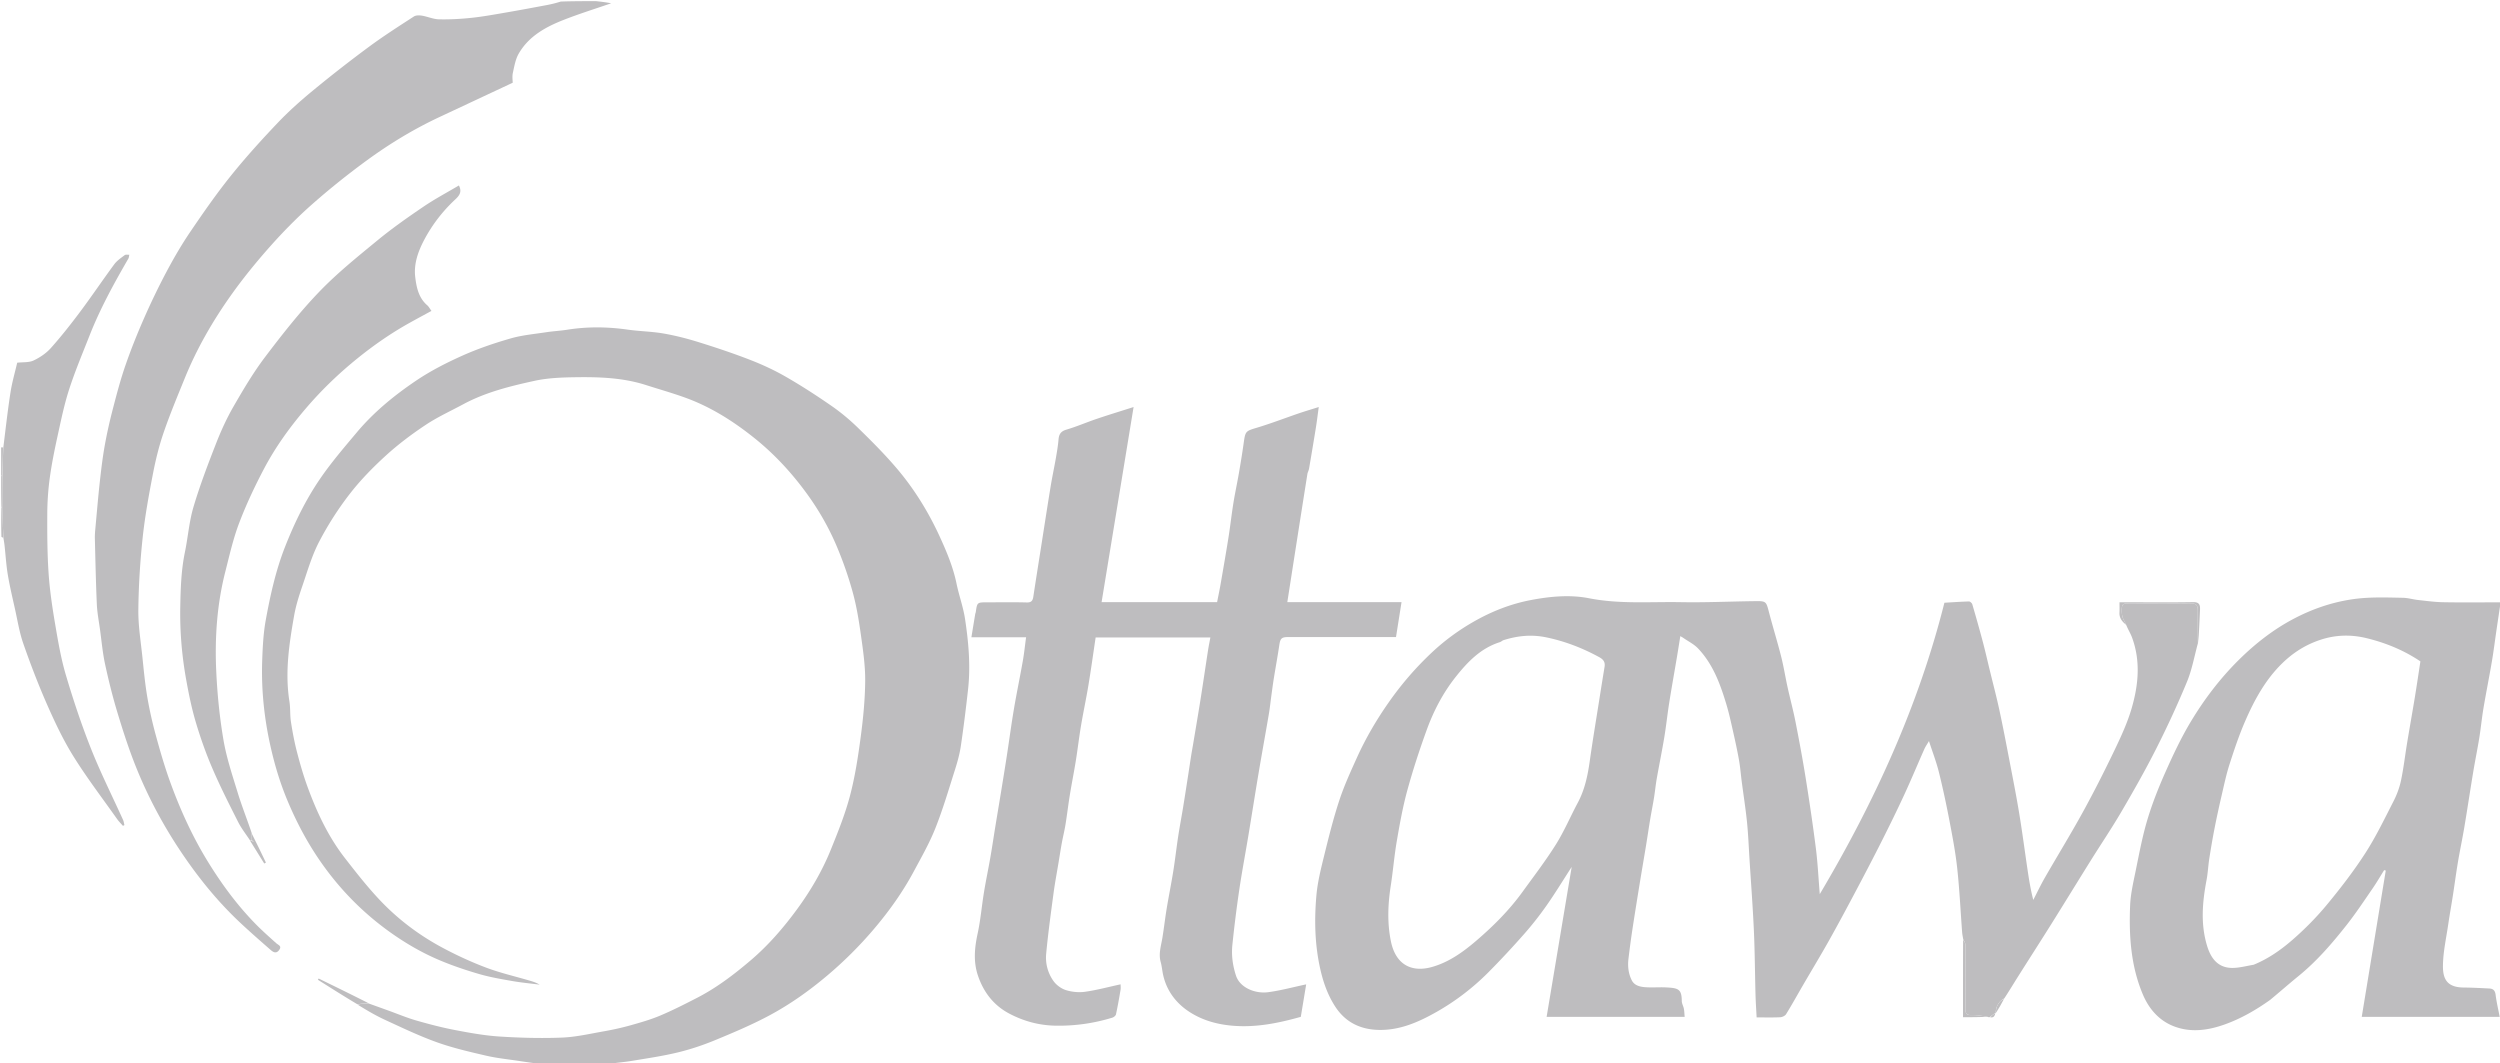
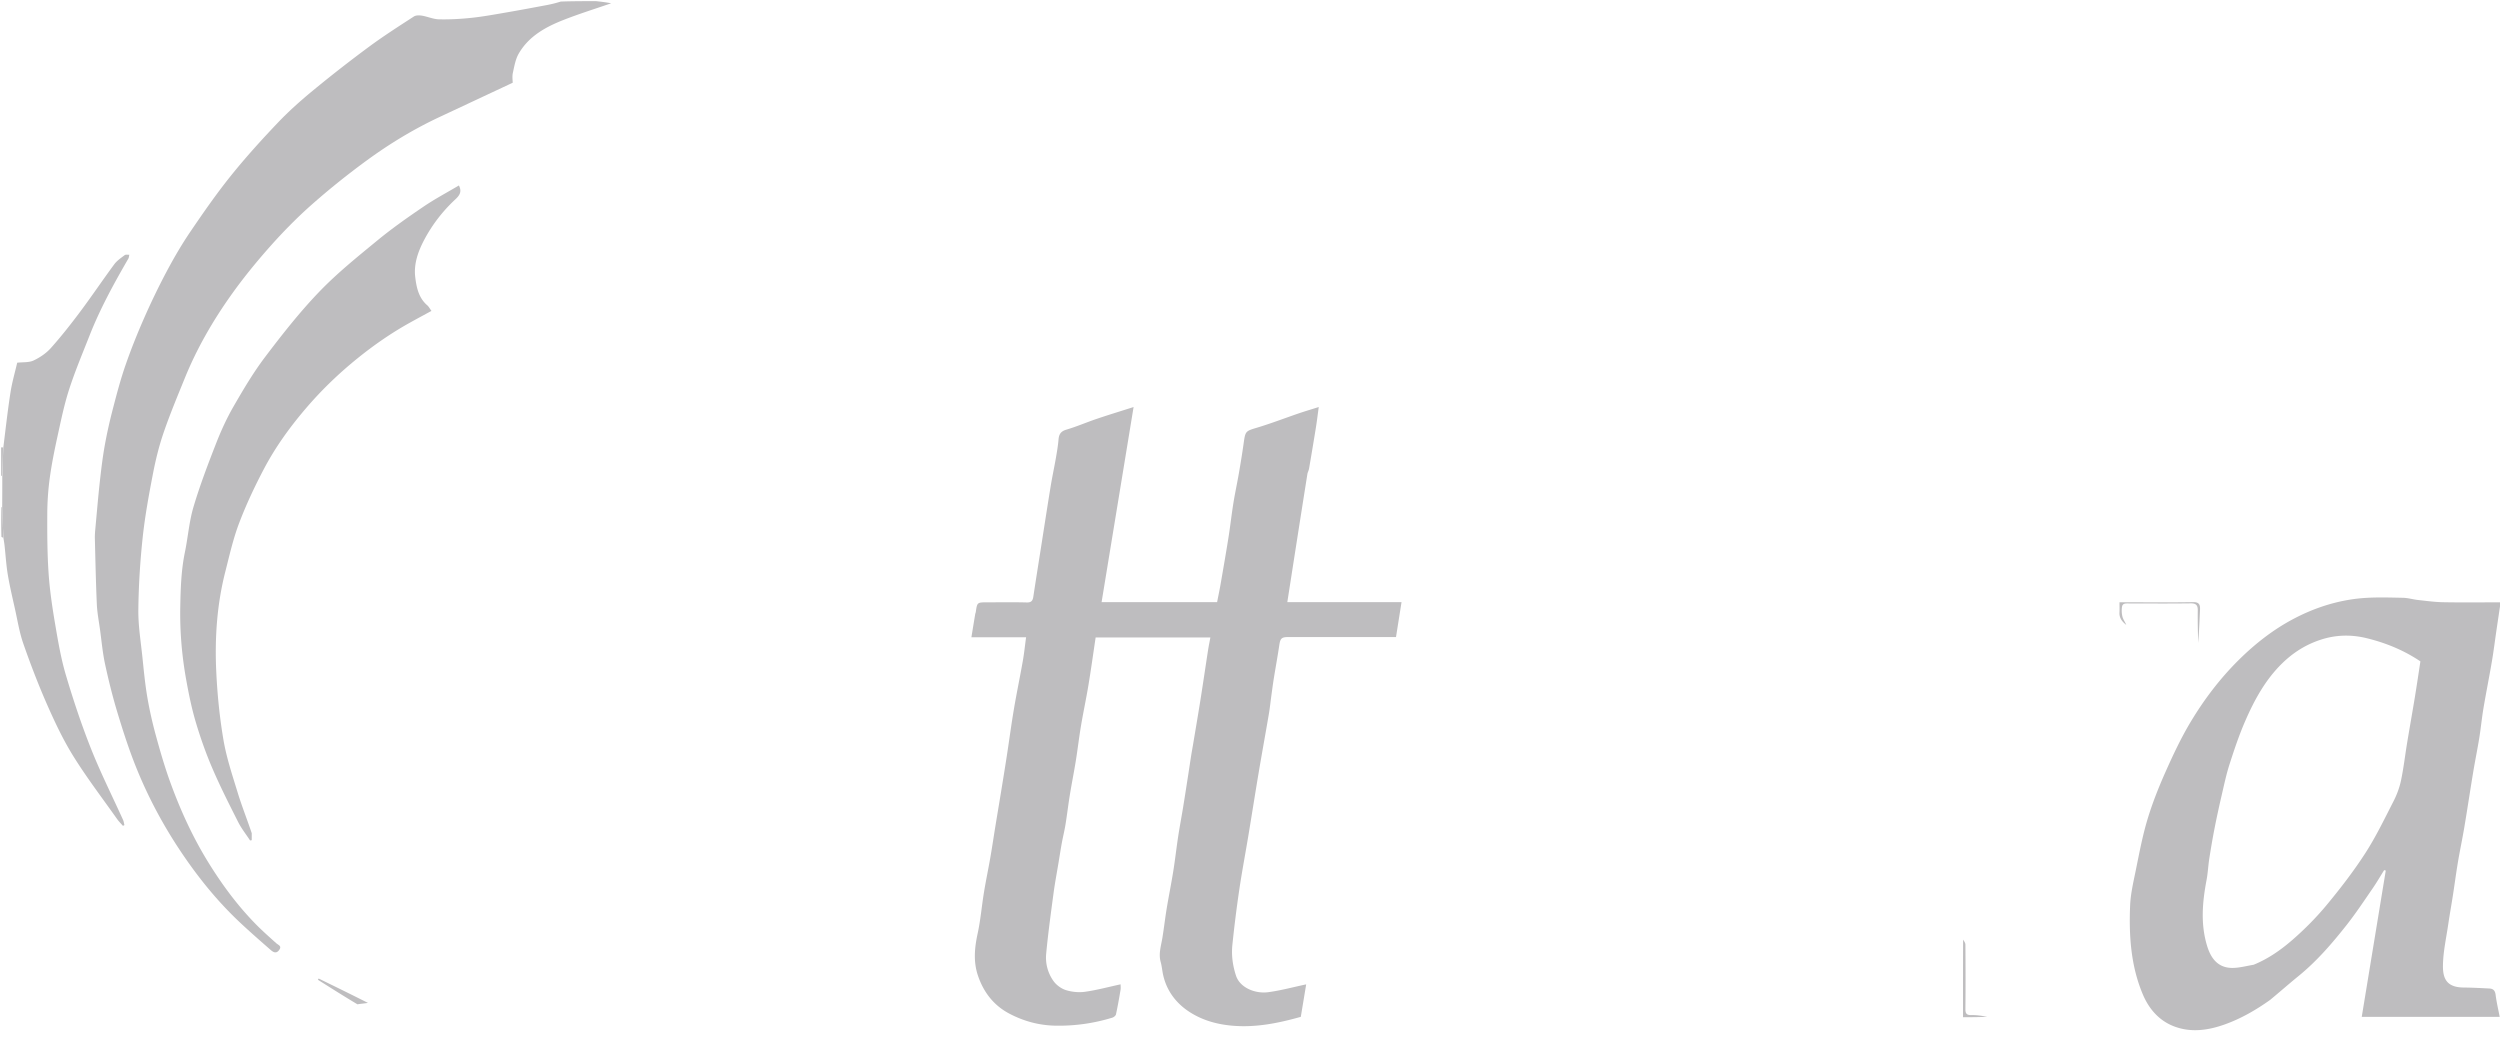
<svg xmlns="http://www.w3.org/2000/svg" viewBox="0 0 2175 925" xml:space="preserve" style="fill-rule:evenodd;clip-rule:evenodd;stroke-linejoin:round;stroke-miterlimit:2">
  <path d="M1 389V1c162.029 0 324.059 0 486.441.363-3.579 1.249-7.49 2.254-11.449 2.998-11.998 2.255-23.998 4.507-36.029 6.573-9.917 1.704-19.839 3.53-29.835 4.587-9.33.986-18.769 1.496-28.142 1.302-4.986-.103-9.894-2.37-14.914-3.203-2.261-.375-5.221-.422-6.99.727-13.121 8.52-26.339 16.949-38.913 26.237a1181.814 1181.814 0 0 0-48.662 37.963c-10.758 8.853-21.251 18.178-30.841 28.263-14.132 14.861-27.958 30.102-40.792 46.083-12.501 15.567-23.945 32.027-35.174 48.556-7.514 11.061-14.292 22.688-20.58 34.498-7.101 13.338-13.671 26.994-19.757 40.826-5.927 13.47-11.417 27.177-16.231 41.08-4.283 12.367-7.622 25.082-10.92 37.762-2.732 10.503-5.143 21.118-7.059 31.797-1.867 10.408-3.128 20.939-4.287 31.456-1.487 13.488-2.628 27.015-3.869 40.529-.274 2.983-.55 5.989-.475 8.976.483 19.102.861 38.211 1.714 57.298.332 7.408 1.769 14.77 2.781 22.143 1.368 9.972 2.245 20.055 4.359 29.87 3.037 14.099 6.525 28.142 10.689 41.947 4.761 15.783 9.822 31.537 15.916 46.841 10.451 26.244 23.762 51.197 39.454 74.616 14.887 22.219 31.738 43.091 51.34 61.49 8.664 8.132 17.616 15.961 26.571 23.773 2.192 1.912 4.854 3.763 7.488.196 2.615-3.541-.635-4.266-2.528-5.963-6.136-5.5-12.325-10.973-18.08-16.861-16.167-16.542-29.753-35.058-41.813-54.792-13.219-21.634-23.634-44.572-32.263-68.305-4.869-13.392-8.834-27.143-12.596-40.899-2.985-10.918-5.49-22.013-7.391-33.169-1.943-11.4-3.043-22.954-4.234-34.47-1.435-13.875-3.732-27.793-3.576-41.669.234-20.901 1.545-41.859 3.759-62.648 1.989-18.672 5.413-37.226 8.97-55.684 2.327-12.072 5.293-24.129 9.277-35.746 5.518-16.092 12.1-31.828 18.515-47.599 10.358-25.462 24.031-49.194 39.858-71.545 10.576-14.935 22.209-29.22 34.37-42.906 11.442-12.876 23.612-25.247 36.527-36.633 15.362-13.544 31.429-26.392 47.979-38.46 19.758-14.406 40.711-27.06 62.929-37.463 20.869-9.772 41.734-19.551 63.516-29.756 0-1.941-.566-5.371.124-8.527 1.254-5.732 2.264-11.875 5.129-16.833 8.871-15.348 23.793-23.352 39.607-29.522 13.42-5.235 27.206-9.531 40.812-14.236-1.49-.258-3.242-.604-5.007-.858C524.15 1.634 521.573 1.331 519 1h1656.92v925c-548.615 0-1097.31 0-1646.21-.34 6.523-1.106 13.296-1.592 19.967-2.698 13.424-2.225 26.937-4.192 40.14-7.394 11.031-2.676 21.929-6.336 32.426-10.674 16.04-6.63 32.116-13.415 47.383-21.611 17.749-9.528 34.206-21.197 49.709-34.249 14.847-12.498 28.492-26.062 41.023-40.833 13.158-15.509 24.936-31.983 34.552-49.904 6.639-12.373 13.672-24.665 18.836-37.666 6.62-16.665 11.683-33.961 17.125-51.077 2.132-6.707 4.031-13.582 5.061-20.525 2.42-16.325 4.445-32.715 6.275-49.118 2.3-20.623.45-41.176-2.634-61.546-1.564-10.329-5.257-20.316-7.373-30.584-3.001-14.565-8.721-28.126-14.872-41.477-9.848-21.375-22.217-41.343-37.494-59.23-10.448-12.234-21.883-23.673-33.418-34.913-7.112-6.93-14.847-13.385-23.004-19.041-12.897-8.942-26.114-17.503-39.711-25.328-9.895-5.696-20.385-10.558-31.037-14.693-14.761-5.732-29.823-10.752-44.947-15.463-9.997-3.114-20.23-5.724-30.539-7.51-10.239-1.774-20.755-1.884-31.06-3.35-17.601-2.504-35.117-2.716-52.691.086-6.033.962-12.172 1.249-18.212 2.175-10.372 1.591-20.971 2.516-30.988 5.405-14.231 4.104-28.396 8.898-41.898 14.942-13.98 6.257-27.829 13.334-40.489 21.894-18.836 12.736-36.54 27.193-51.272 44.734-11.088 13.201-22.385 26.353-32.098 40.547-12.491 18.255-22.202 38.205-30.331 58.818-8.159 20.689-12.966 42.353-16.927 64.127-2.099 11.54-2.678 23.428-3.091 35.188-.883 25.108 1.72 49.976 7.2 74.475 3.574 15.977 8.239 31.634 14.567 46.831 7.77 18.661 17.097 36.401 28.573 53.014 16.702 24.178 36.914 44.871 60.884 61.98 13.702 9.78 28.172 18.143 43.621 24.622 11.082 4.647 22.556 8.501 34.104 11.851 9.285 2.694 18.901 4.339 28.447 6.01 7.928 1.387 15.968 2.135 23.958 3.166-2.99-1.807-6.072-2.734-9.159-3.639-12.5-3.664-25.274-6.597-37.426-11.18-12.866-4.853-25.462-10.67-37.601-17.143-20.509-10.937-39.051-24.871-54.982-41.778-10.837-11.501-20.643-24.024-30.348-36.526-14.237-18.337-24.027-39.177-32.03-60.82-3.737-10.104-6.745-20.514-9.466-30.946-2.277-8.728-3.941-17.645-5.332-26.564-.916-5.873-.398-11.971-1.329-17.84-4.002-25.206-.243-49.978 4.098-74.661 1.541-8.767 4.295-17.385 7.186-25.835 4.43-12.946 8.264-26.309 14.537-38.357a279.052 279.052 0 0 1 26.495-41.435c9.371-12.137 20.28-23.284 31.637-33.632 10.742-9.788 22.521-18.609 34.636-26.666 10.349-6.881 21.809-12.096 32.798-18.008 19.385-10.428 40.591-15.633 61.795-20.28 11.558-2.532 23.714-2.977 35.617-3.147 20.682-.296 41.372.386 61.367 6.794 11.448 3.668 23.04 6.938 34.333 11.033 22.194 8.047 41.892 20.564 60.212 35.263 17.477 14.021 32.542 30.412 45.677 48.521 10.318 14.225 19.029 29.504 25.843 45.652 5.489 13.008 10.173 26.46 13.906 40.074 3.339 12.175 5.349 24.777 7.106 37.308 1.84 13.12 3.788 26.39 3.672 39.577-.142 16.209-1.73 32.485-3.876 48.575-2.3 17.245-4.924 34.584-9.351 51.37-4.215 15.985-10.456 31.503-16.68 46.872-7.466 18.433-17.512 35.616-29.238 51.639-11.862 16.208-24.991 31.418-40.353 44.52-14.534 12.395-29.69 23.944-46.735 32.717-10.536 5.423-21.122 10.828-32.029 15.426-8.364 3.526-17.188 6.05-25.951 8.509-7.581 2.127-15.312 3.825-23.068 5.193-12.169 2.146-24.369 4.997-36.638 5.481-18.053.712-36.217.222-54.258-.938-12.944-.832-25.844-3.175-38.614-5.624-11.374-2.181-22.637-5.108-33.772-8.319-8.279-2.389-16.275-5.761-24.398-8.691-5.82-2.1-11.643-4.194-17.647-6.614-14.412-7.285-28.641-14.244-42.87-21.204l-.649 1.085c11.44 7.245 22.88 14.49 34.497 22.037 8.038 4.494 15.718 9.08 23.798 12.796 14.896 6.851 29.741 13.989 45.145 19.508 13.889 4.977 28.411 8.318 42.819 11.673 9.418 2.193 19.126 3.153 28.712 4.613 6.807 1.036 13.627 1.983 20.441 2.97h-471c0-152.696 0-305.392.252-458.452.723-.106 1.194.15 1.773.817.392 2.376.734 4.334.949 6.307.919 8.399 1.409 16.868 2.796 25.188 1.651 9.903 3.97 19.7 6.165 29.506 2.301 10.281 3.94 20.819 7.396 30.711 6.3 18.031 13.151 35.923 20.859 53.394 6.758 15.317 13.997 30.608 22.844 44.773 11.674 18.692 25.104 36.288 37.841 54.312 1.499 2.122 3.388 3.968 5.097 5.942l1.265-.702c-.374-1.484-.535-3.064-1.156-4.436-9.319-20.6-19.502-40.853-27.839-61.84-8.326-20.96-15.458-42.458-21.886-64.085-4.261-14.335-6.791-29.238-9.305-44.021-2.494-14.659-4.726-29.435-5.744-44.252-1.185-17.252-1.254-34.604-1.175-51.91.048-10.448.741-20.967 2.15-31.317 1.663-12.227 4.122-24.369 6.765-36.432 2.998-13.678 5.807-27.478 10.11-40.767 5.156-15.927 11.692-31.414 17.833-47.012 9.155-23.256 21.138-45.101 33.647-66.675.568-.979.589-2.274.864-3.421-1.363.085-3.109-.339-4.02.347-3.205 2.414-6.713 4.774-9.049 7.935-10.016 13.552-19.419 27.559-29.506 41.057-8.141 10.894-16.572 21.624-25.616 31.765-4.06 4.553-9.554 8.292-15.104 10.893-4.064 1.905-9.279 1.352-14.238 1.924-1.939 8.399-4.455 16.954-5.814 25.689-2.469 15.866-4.249 31.838-6.623 47.767-.715-.001-1.123-.003-1.531-.005m1735.32 492.345s.038-.056.551-.546a1520.42 1520.42 0 0 0 7.312-12.42c3.849-6.289 7.627-12.623 11.561-18.859 9.654-15.299 19.456-30.504 29.056-45.836 11.425-18.247 22.654-36.616 34.055-54.878 8.934-14.311 18.4-28.307 26.909-42.864 10.486-17.94 20.77-36.041 30.137-54.58 9.637-19.071 18.645-38.514 26.79-58.264 4.392-10.651 6.401-22.284 10.081-34.105.418-9.587.829-19.174 1.258-28.761.191-4.249-.894-6.478-6.069-6.385-18.613.335-37.235.13-55.854.129h-8.144c0 3.371.126 6.171-.027 8.956-.272 4.97 2.64 8.147 6.044 11.896 1.652 3.282 3.641 6.44 4.902 9.865 7.541 20.486 5.553 41.202-.329 61.437-3.592 12.356-9.054 24.27-14.637 35.922-8.772 18.305-17.939 36.45-27.708 54.241-10.619 19.34-22.193 38.154-33.187 57.291-3.622 6.306-6.735 12.904-10.081 19.368-2.277-8.741-3.646-17.212-4.906-25.7-2.472-16.638-4.648-33.324-7.387-49.917-2.568-15.562-5.636-31.042-8.611-46.534-2.784-14.499-5.549-29.007-8.672-43.435-2.483-11.469-5.496-22.823-8.271-34.228-2.011-8.264-3.884-16.565-6.062-24.785-2.888-10.9-5.955-21.754-9.13-32.574-.313-1.067-1.929-2.527-2.905-2.502-7.122.187-14.234.707-21.372 1.123-22.58 89.828-60.66 172.972-108.429 253.524-1.172-14.248-1.767-27.004-3.363-39.634-2.588-20.465-5.615-40.881-8.869-61.252-2.62-16.4-5.674-32.736-8.875-49.034-1.988-10.126-4.699-20.107-6.92-30.19-1.945-8.832-3.333-17.798-5.552-26.556-3.258-12.863-7.186-25.554-10.547-38.392-2.576-9.838-2.384-9.99-12.895-9.852-21.262.279-42.532 1.264-63.78.881-26.644-.481-53.28 1.829-79.957-3.41-16.605-3.261-34.087-1.614-51.007 1.656-17.396 3.363-33.677 9.807-49.015 18.536-13.301 7.569-25.585 16.541-36.794 27.08-13.93 13.096-26.268 27.388-37.267 43.066-10.701 15.254-20.054 31.18-27.718 48.084-5.596 12.342-11.268 24.747-15.491 37.59-5.21 15.842-9.245 32.095-13.229 48.308-2.78 11.314-5.647 22.769-6.656 34.32-1.865 21.327-1.42 42.595 3.344 63.8 2.623 11.681 6.412 22.442 12.79 32.434 8.607 13.482 21.172 19.987 36.86 20.635 18.934.783 35.663-6.614 51.531-15.605 16.593-9.403 31.771-21.036 45.243-34.602 10.709-10.784 21.067-21.945 31.115-33.349 6.917-7.852 13.407-16.146 19.419-24.713 7.371-10.503 14.044-21.497 21.804-33.493l-21.814 130.476h120.107c-.232-2.543-.271-4.869-.699-7.121-.431-2.26-1.786-4.44-1.808-6.665-.105-10.449-2.923-11.353-13.96-11.879-5.981-.286-12.016.29-17.973-.184-4.498-.357-9.285-1.444-11.587-6.006-2.95-5.845-3.633-12.241-2.861-18.711.977-8.187 2.039-16.368 3.276-24.52 2.078-13.69 4.289-27.359 6.509-41.027 1.771-10.904 3.666-21.788 5.452-32.69 1.279-7.803 2.419-15.628 3.715-23.428 1.025-6.162 2.275-12.287 3.271-18.454.893-5.534 1.415-11.131 2.386-16.65 2.111-12.006 4.573-23.951 6.568-35.974 1.648-9.928 2.68-19.956 4.258-29.897 2.141-13.493 4.557-26.942 6.825-40.415.997-5.925 1.919-11.862 2.856-17.671 1.139.686 1.934 1.105 2.666 1.615 4.284 2.976 9.183 5.371 12.713 9.071 13.034 13.659 19.337 30.955 24.659 48.596 2.327 7.712 4.032 15.619 5.81 23.485 1.88 8.316 3.705 16.654 5.19 25.047 1.093 6.175 1.567 12.459 2.379 18.687 1.538 11.798 3.4 23.562 4.602 35.393 1.089 10.728 1.494 21.526 2.174 32.295 1.309 20.746 2.878 41.48 3.813 62.243.831 18.467.905 36.967 1.408 55.45.179 6.581.637 13.155.973 19.838 7.189 0 13.859.189 20.505-.126 1.792-.085 4.249-1.247 5.14-2.692 5.162-8.375 9.918-17.001 14.869-25.509 7.456-12.812 15.142-25.494 22.394-38.42 7.929-14.131 15.573-28.425 23.164-42.742 7.674-14.475 15.269-28.994 22.643-43.623 6.752-13.395 13.37-26.865 19.664-40.479 6.066-13.121 11.604-26.486 17.471-39.7 1.05-2.365 2.575-4.519 4.087-7.127 3.096 9.558 6.416 18.141 8.622 27.001 3.487 14.008 6.493 28.151 9.206 42.333 2.633 13.762 5.267 27.576 6.767 41.49 1.989 18.462 2.862 37.043 4.26 55.57.15 1.982.605 3.942.761 6.833v67.016c7.604 0 14.382 0 21.839.16.459-.061.919-.122 2.129.012 3.094.644 3.643-1.808 4.525-3.788M217.742 731.927l12.155 19.33 1.449-.821c-4.085-8.538-8.169-17.077-12.335-26.351-4.092-11.433-8.619-22.734-12.169-34.334-4.648-15.191-9.766-30.406-12.422-45.996-3.356-19.704-5.354-39.754-6.282-59.732-1.352-29.054.617-58.03 7.819-86.38 3.638-14.319 6.883-28.864 12.116-42.618 6.176-16.235 13.649-32.073 21.761-47.45 9.951-18.862 22.477-36.137 36.359-52.374 13.501-15.791 28.381-30.127 44.541-43.209 14.301-11.578 29.32-22.026 45.379-30.984 6.262-3.493 12.585-6.879 19.25-10.515-1.352-1.843-2.248-3.676-3.668-4.9-7.567-6.519-9.379-15.721-10.451-24.665-1.346-11.231 2.474-22.048 7.564-31.771 7.014-13.395 16.277-25.461 27.432-35.797 3.811-3.531 5.703-6.818 3.003-12.005-10.312 6.12-20.937 11.743-30.823 18.456-13.626 9.254-27.171 18.75-39.884 29.196-17.495 14.377-35.28 28.684-50.915 44.966-16.927 17.628-32.144 37.024-46.929 56.542-10.227 13.501-18.94 28.238-27.417 42.948-5.94 10.306-10.959 21.257-15.289 32.35-7.115 18.224-14.11 36.568-19.669 55.302-3.774 12.721-4.742 26.251-7.447 39.32-3.216 15.544-3.7 31.218-4.023 47.014-.439 21.5 1.335 42.76 5.133 63.843 2.244 12.458 4.782 24.939 8.382 37.055 4.033 13.573 8.782 27.018 14.371 40.023 6.82 15.867 14.643 31.317 22.442 46.74 2.868 5.672 6.907 10.753 10.567 16.817m919.993-320.594c.399-1.257.955-2.487 1.174-3.774 2.011-11.834 4.013-23.669 5.913-35.521.901-5.616 1.575-11.268 2.491-17.908-6.472 2.042-11.945 3.655-17.34 5.496-11.869 4.051-23.584 8.592-35.577 12.224-10.872 3.294-10.895 2.894-12.48 14.221-1.213 8.663-2.637 17.3-4.132 25.921-1.488 8.586-3.357 17.107-4.737 25.709-1.594 9.936-2.691 19.952-4.268 29.892-2.139 13.489-4.493 26.944-6.828 40.401-.922 5.318-2.043 10.6-3.064 15.851H958.384l27.837-169.706c-11.1 3.541-21.57 6.73-31.933 10.235-8.907 3.012-17.576 6.78-26.579 9.44-4.841 1.431-6.413 4.022-6.797 8.609-.453 5.408-1.374 10.787-2.307 16.142-1.439 8.267-3.218 16.476-4.571 24.756-2.872 17.569-5.564 35.168-8.327 52.755-2.251 14.332-4.544 28.658-6.711 43.003-.516 3.416-1.631 5.17-5.654 5.065-11.492-.298-22.996-.118-34.496-.106-8.709.01-8.703.025-9.907 8.411-.093.65-.414 1.265-.522 1.915-1.075 6.453-2.127 12.91-3.298 20.055h47.575c-.997 7.339-1.686 14.065-2.858 20.706-2.46 13.944-5.366 27.812-7.729 41.772-2.281 13.477-4.067 27.038-6.148 40.55-1.656 10.75-3.411 21.485-5.158 32.22-1.588 9.757-3.244 19.502-4.833 29.258-1.458 8.947-2.768 17.919-4.322 26.848-1.779 10.218-3.928 20.374-5.603 30.609-1.944 11.876-2.927 23.942-5.469 35.678-2.707 12.502-3.916 24.594.338 37.009 4.974 14.516 13.81 25.76 27.3 32.845 12.509 6.569 25.822 10.197 40.264 10.434 16.883.278 33.203-2.056 49.238-6.971 1.273-.39 2.935-1.713 3.187-2.87 1.538-7.059 2.776-14.186 3.979-21.313.28-1.657.042-3.402.042-4.816-10.692 2.315-20.708 5.028-30.904 6.47-5.396.763-11.377.196-16.585-1.416-4.092-1.266-8.353-4.374-10.858-7.869-4.963-6.924-7.196-15.365-6.402-23.799 1.657-17.592 4.066-35.118 6.408-52.639 1.22-9.123 2.954-18.177 4.457-27.262.914-5.526 1.754-11.066 2.767-16.574.98-5.33 2.315-10.599 3.181-15.946 1.393-8.608 2.405-17.278 3.807-25.885 1.618-9.932 3.608-19.804 5.207-29.739 1.623-10.085 2.784-20.246 4.479-30.318 1.991-11.836 4.525-23.581 6.483-35.421 2.28-13.784 4.192-27.629 6.251-41.357h99.814c-.734 3.991-1.474 7.533-2.026 11.103-2.212 14.303-4.296 28.625-6.561 42.919-2.061 13.009-4.29 25.99-6.454 38.982-.514 3.081-1.102 6.151-1.59 9.236-.824 5.212-1.579 10.434-2.392 15.647-1.548 9.93-3.071 19.864-4.688 29.783-1.378 8.457-2.996 16.876-4.285 25.346-1.538 10.104-2.67 20.27-4.285 30.361-1.74 10.88-3.946 21.686-5.74 32.558-1.396 8.458-2.348 16.989-3.732 25.449-1.138 6.96-3.486 13.752-1.46 20.985 1.051 3.752 1.314 7.719 2.188 11.53 3.241 14.132 11.769 24.899 23.603 32.345 10.916 6.869 23.233 10.334 36.465 11.489 20.689 1.805 40.278-2.274 59.634-7.699l4.683-28.252c-11.646 2.46-22.309 5.39-33.171 6.819-11.093 1.46-24.402-3.822-27.874-14.371-2.888-8.776-4.101-17.744-3.17-26.797a1104.323 1104.323 0 0 1 6.034-48.136c2.305-15.63 5.273-31.16 7.859-46.749 3.074-18.524 5.974-37.077 9.092-55.593 2.844-16.889 5.928-33.737 8.801-50.62.882-5.187 1.403-10.436 2.121-15.652.696-5.066 1.356-10.14 2.169-15.188 1.543-9.585 3.315-19.135 4.738-28.737.887-5.99 1.915-7.153 8.061-7.154 29.332-.005 58.664.006 87.996.011h5.491l4.806-30.365h-99.367c5.833-37.478 11.613-74.613 17.762-112.54m837.561 458.525c8.134-6.914 16.148-13.975 24.426-20.712 15.883-12.924 29.16-28.322 41.747-44.286 8.121-10.298 15.367-21.295 22.826-32.102 3.525-5.107 6.63-10.503 9.925-15.768l1.398.385-20.901 127.289h120.015c-1.261-6.599-2.759-12.842-3.547-19.174-.453-3.646-2.048-5.334-5.443-5.498-7.444-.359-14.893-.79-22.342-.849-14.66-.114-18.149-7.675-18.033-18.918.125-12.11 2.885-24.203 4.641-36.282 1.209-8.315 2.714-16.586 4.002-24.89 1.516-9.77 2.803-19.578 4.443-29.327 1.692-10.059 3.835-20.041 5.521-30.101 2.697-16.096 5.11-32.24 7.78-48.342 1.618-9.76 3.633-19.456 5.209-29.223 1.39-8.619 2.208-17.332 3.658-25.939 2.296-13.632 5.029-27.19 7.345-40.819 1.543-9.082 2.669-18.235 4.006-27.352 1.14-7.779 2.316-15.552 3.561-23.901h-5.654c-14.833-.013-29.67.18-44.496-.126-7.225-.149-14.442-1.132-21.642-1.925-4.414-.487-8.78-1.837-13.184-1.923-15.236-.298-30.36-.913-45.681 1.54-17.666 2.828-34.075 8.64-49.557 16.822-17.645 9.324-33.314 21.57-47.611 35.729-16.322 16.166-30.055 34.28-41.779 53.794-8.384 13.954-15.365 28.834-21.994 43.736-6.001 13.491-11.485 27.329-15.714 41.459-4.354 14.546-7.131 29.584-10.185 44.492-2.051 10.01-4.425 20.125-4.835 30.266-1.066 26.373.646 52.629 11.106 77.314 5.38 12.696 14.265 22.977 27.651 27.913 14.681 5.414 29.488 3.159 43.677-1.924 13.983-5.01 26.883-12.408 39.661-21.358z" style="fill:#feffff;fill-opacity:0;fill-rule:nonzero" />
-   <path d="M472.469 926c-7.283-.987-14.103-1.934-20.91-2.97-9.586-1.46-19.294-2.42-28.712-4.613-14.408-3.355-28.93-6.696-42.819-11.673-15.404-5.519-30.249-12.657-45.145-19.508-8.08-3.716-15.76-8.302-23.711-13.174 2.979-.858 6.049-1.037 9.118-1.216 5.821 2.096 11.644 4.19 17.464 6.29 8.123 2.93 16.119 6.302 24.398 8.691 11.135 3.211 22.398 6.138 33.772 8.319 12.77 2.449 25.67 4.792 38.614 5.624 18.041 1.16 36.205 1.65 54.258.938 12.269-.484 24.469-3.335 36.638-5.481 7.756-1.368 15.487-3.066 23.068-5.193 8.763-2.459 17.587-4.983 25.951-8.509 10.907-4.598 21.493-10.003 32.029-15.426 17.045-8.773 32.201-20.322 46.735-32.717 15.362-13.102 28.491-28.312 40.353-44.52 11.726-16.023 21.772-33.206 29.238-51.639 6.224-15.369 12.465-30.887 16.68-46.872 4.427-16.786 7.051-34.125 9.351-51.37 2.146-16.09 3.734-32.366 3.876-48.575.116-13.187-1.832-26.457-3.672-39.577-1.757-12.531-3.767-25.133-7.106-37.308-3.733-13.614-8.417-27.066-13.906-40.074-6.814-16.148-15.525-31.427-25.843-45.652-13.135-18.109-28.2-34.5-45.677-48.521-18.32-14.699-38.018-27.216-60.212-35.263-11.293-4.095-22.885-7.365-34.333-11.033-19.995-6.408-40.685-7.09-61.367-6.794-11.903.17-24.059.615-35.617 3.147-21.204 4.647-42.41 9.852-61.795 20.28-10.989 5.912-22.449 11.127-32.798 18.008-12.115 8.057-23.894 16.878-34.636 26.666-11.357 10.348-22.266 21.495-31.637 33.632a279.052 279.052 0 0 0-26.495 41.435c-6.273 12.048-10.107 25.411-14.537 38.357-2.891 8.45-5.645 17.068-7.186 25.835-4.341 24.683-8.1 49.455-4.098 74.661.931 5.869.413 11.967 1.329 17.84 1.391 8.919 3.055 17.836 5.332 26.564 2.721 10.432 5.729 20.842 9.466 30.946 8.003 21.643 17.793 42.483 32.03 60.82 9.705 12.502 19.511 25.025 30.348 36.526 15.931 16.907 34.473 30.841 54.982 41.778 12.139 6.473 24.735 12.29 37.601 17.143 12.152 4.583 24.926 7.516 37.426 11.18 3.087.905 6.169 1.832 9.159 3.639-7.99-1.031-16.03-1.779-23.958-3.166-9.546-1.671-19.162-3.316-28.447-6.01-11.548-3.35-23.022-7.204-34.104-11.851-15.449-6.479-29.919-14.842-43.621-24.622-23.97-17.109-44.182-37.802-60.884-61.98-11.476-16.613-20.803-34.353-28.573-53.014-6.328-15.197-10.993-30.854-14.567-46.831-5.48-24.499-8.083-49.367-7.2-74.475.413-11.76.992-23.648 3.091-35.188 3.961-21.774 8.768-43.438 16.927-64.127 8.129-20.613 17.84-40.563 30.331-58.818 9.713-14.194 21.01-27.346 32.098-40.547 14.732-17.541 32.436-31.998 51.272-44.734 12.66-8.56 26.509-15.637 40.489-21.894 13.502-6.044 27.667-10.838 41.898-14.942 10.017-2.889 20.616-3.814 30.988-5.405 6.04-.926 12.179-1.213 18.212-2.175 17.574-2.802 35.09-2.59 52.691-.086 10.305 1.466 20.821 1.576 31.06 3.35 10.309 1.786 20.542 4.396 30.539 7.51 15.124 4.711 30.186 9.731 44.947 15.463 10.652 4.135 21.142 8.997 31.037 14.693 13.597 7.825 26.814 16.386 39.711 25.328 8.157 5.656 15.892 12.111 23.004 19.041 11.535 11.24 22.97 22.679 33.418 34.913 15.277 17.887 27.646 37.855 37.494 59.23 6.151 13.351 11.871 26.912 14.872 41.477 2.116 10.268 5.809 20.255 7.373 30.584 3.084 20.37 4.934 40.923 2.634 61.546-1.83 16.403-3.855 32.793-6.275 49.118-1.03 6.943-2.929 13.818-5.061 20.525-5.442 17.116-10.505 34.412-17.125 51.077-5.164 13.001-12.197 25.293-18.836 37.666-9.616 17.921-21.394 34.395-34.552 49.904-12.531 14.771-26.176 28.335-41.023 40.833-15.503 13.052-31.96 24.721-49.709 34.249-15.267 8.196-31.343 14.981-47.383 21.611-10.497 4.338-21.395 7.998-32.426 10.674-13.203 3.202-26.716 5.169-40.14 7.394-6.671 1.106-13.444 1.592-20.423 2.698-18.94.34-37.627.34-56.783.34z" style="fill:#bebdbf;fill-rule:nonzero" />
  <path d="M518.531 1c3.042.331 5.619.634 8.187 1.003 1.765.254 3.517.6 5.007.858-13.606 4.705-27.392 9.001-40.812 14.236-15.814 6.17-30.736 14.174-39.607 29.522-2.865 4.958-3.875 11.101-5.129 16.833-.69 3.156-.124 6.586-.124 8.527-21.782 10.205-42.647 19.984-63.516 29.756-22.218 10.403-43.171 23.057-62.929 37.463-16.55 12.068-32.617 24.916-47.979 38.46-12.915 11.386-25.085 23.757-36.527 36.633-12.161 13.686-23.794 27.971-34.37 42.906-15.827 22.351-29.5 46.083-39.858 71.545-6.415 15.771-12.997 31.507-18.515 47.599-3.984 11.617-6.95 23.674-9.277 35.746-3.557 18.458-6.981 37.012-8.97 55.684-2.214 20.789-3.525 41.747-3.759 62.648-.156 13.876 2.141 27.794 3.576 41.669 1.191 11.516 2.291 23.07 4.234 34.47 1.901 11.156 4.406 22.251 7.391 33.169 3.762 13.756 7.727 27.507 12.596 40.899 8.629 23.733 19.044 46.671 32.263 68.305 12.06 19.734 25.646 38.25 41.813 54.792 5.755 5.888 11.944 11.361 18.08 16.861 1.893 1.697 5.143 2.422 2.528 5.963-2.634 3.567-5.296 1.716-7.488-.196-8.955-7.812-17.907-15.641-26.571-23.773-19.602-18.399-36.453-39.271-51.34-61.49-15.692-23.419-29.003-48.372-39.454-74.616-6.094-15.304-11.155-31.058-15.916-46.841-4.164-13.805-7.652-27.848-10.689-41.947-2.114-9.815-2.991-19.898-4.359-29.87-1.012-7.373-2.449-14.735-2.781-22.143-.853-19.087-1.231-38.196-1.714-57.298-.075-2.987.201-5.993.475-8.976 1.241-13.514 2.382-27.041 3.869-40.529 1.159-10.517 2.42-21.048 4.287-31.456 1.916-10.679 4.327-21.294 7.059-31.797 3.298-12.68 6.637-25.395 10.92-37.762 4.814-13.903 10.304-27.61 16.231-41.08 6.086-13.832 12.656-27.488 19.757-40.826 6.288-11.81 13.066-23.437 20.58-34.498 11.229-16.529 22.673-32.989 35.174-48.556 12.834-15.981 26.66-31.222 40.792-46.083 9.59-10.085 20.083-19.41 30.841-28.263a1181.814 1181.814 0 0 1 48.662-37.963c12.574-9.288 25.792-17.717 38.913-26.237 1.769-1.149 4.729-1.102 6.99-.727 5.02.833 9.928 3.1 14.914 3.203 9.373.194 18.812-.316 28.142-1.302 9.996-1.057 19.918-2.883 29.835-4.587 12.031-2.066 24.031-4.318 36.029-6.573 3.959-.744 7.87-1.749 11.905-2.998C498.021 1 508.042 1 518.531 1zM2.916 467.955c-.47-.257-.941-.513-1.664-.863-.252-8.446-.252-16.8-.028-25.593.225-.439.676-.399.686.062.342 9.106.674 17.75 1.006 26.394zM1 389.469c.408-.467.816-.465 1.574-.044.008 8.447-.332 16.474-.899 24.506C1.448 413.936 1 414 1 414v-24.531z" style="fill:#bebdbf;fill-rule:nonzero" />
-   <path d="M1 414.469c0-.469.448-.533.759-.071.255 9.209.198 17.955.141 26.702 0 0-.451-.04-.676-.07C1 432.312 1 423.625 1 414.469zM1731.04 884.938c-.46.061-.92.122-1.807-.291-4.935-.862-9.451-1.633-13.945-1.524-4.09.098-5.436-1.066-5.387-5.299.216-18.652.142-37.309.005-55.962-.012-1.618-1.256-3.226-1.927-4.839-.313-1.969-.768-3.929-.918-5.911-1.398-18.527-2.271-37.108-4.26-55.57-1.5-13.914-4.134-27.728-6.767-41.49-2.713-14.182-5.719-28.325-9.206-42.333-2.206-8.86-5.526-17.443-8.622-27.001-1.512 2.608-3.037 4.762-4.087 7.127-5.867 13.214-11.405 26.579-17.471 39.7-6.294 13.614-12.912 27.084-19.664 40.479-7.374 14.629-14.969 29.148-22.643 43.623-7.591 14.317-15.235 28.611-23.164 42.742-7.252 12.926-14.938 25.608-22.394 38.42-4.951 8.508-9.707 17.134-14.869 25.509-.891 1.445-3.348 2.607-5.14 2.692-6.646.315-13.316.126-20.505.126-.336-6.683-.794-13.257-.973-19.838-.503-18.483-.577-36.983-1.408-55.45-.935-20.763-2.504-41.497-3.813-62.243-.68-10.769-1.085-21.567-2.174-32.295-1.202-11.831-3.064-23.595-4.602-35.393-.812-6.228-1.286-12.512-2.379-18.687-1.485-8.393-3.31-16.731-5.19-25.047-1.778-7.866-3.483-15.773-5.81-23.485-5.322-17.641-11.625-34.937-24.659-48.596-3.53-3.7-8.429-6.095-12.713-9.071-.732-.51-1.527-.929-2.666-1.615-.937 5.809-1.859 11.746-2.856 17.671-2.268 13.473-4.684 26.922-6.825 40.415-1.578 9.941-2.61 19.969-4.258 29.897-1.995 12.023-4.457 23.968-6.568 35.974-.971 5.519-1.493 11.116-2.386 16.65-.996 6.167-2.246 12.292-3.271 18.454-1.296 7.8-2.436 15.625-3.715 23.428-1.786 10.902-3.681 21.786-5.452 32.69-2.22 13.668-4.431 27.337-6.509 41.027-1.237 8.152-2.299 16.333-3.276 24.52-.772 6.47-.089 12.866 2.861 18.711 2.302 4.562 7.089 5.649 11.587 6.006 5.957.474 11.992-.102 17.973.184 11.037.526 13.855 1.43 13.96 11.879.022 2.225 1.377 4.405 1.808 6.665.428 2.252.467 4.578.699 7.121h-120.107l21.814-130.476c-7.76 11.996-14.433 22.99-21.804 33.493-6.012 8.567-12.502 16.861-19.419 24.713-10.048 11.404-20.406 22.565-31.115 33.349-13.472 13.566-28.65 25.199-45.243 34.602-15.868 8.991-32.597 16.388-51.531 15.605-15.688-.648-28.253-7.153-36.86-20.635-6.378-9.992-10.167-20.753-12.79-32.434-4.764-21.205-5.209-42.473-3.344-63.8 1.009-11.551 3.876-23.006 6.656-34.32 3.984-16.213 8.019-32.466 13.229-48.308 4.223-12.843 9.895-25.248 15.491-37.59 7.664-16.904 17.017-32.83 27.718-48.084 10.999-15.678 23.337-29.97 37.267-43.066 11.209-10.539 23.493-19.511 36.794-27.08 15.338-8.729 31.619-15.173 49.015-18.536 16.92-3.27 34.402-4.917 51.007-1.656 26.677 5.239 53.313 2.929 79.957 3.41 21.248.383 42.518-.602 63.78-.881 10.511-.138 10.319.014 12.895 9.852 3.361 12.838 7.289 25.529 10.547 38.392 2.219 8.758 3.607 17.724 5.552 26.556 2.221 10.083 4.932 20.064 6.92 30.19 3.201 16.298 6.255 32.634 8.875 49.034 3.254 20.371 6.281 40.787 8.869 61.252 1.596 12.63 2.191 25.386 3.363 39.634 47.769-80.552 85.849-163.696 108.429-253.524 7.138-.416 14.25-.936 21.372-1.123.976-.025 2.592 1.435 2.905 2.502 3.175 10.82 6.242 21.674 9.13 32.574 2.178 8.22 4.051 16.521 6.062 24.785 2.775 11.405 5.788 22.759 8.271 34.228 3.123 14.428 5.888 28.936 8.672 43.435 2.975 15.492 6.043 30.972 8.611 46.534 2.739 16.593 4.915 33.279 7.387 49.917 1.26 8.488 2.629 16.959 4.906 25.7 3.346-6.464 6.459-13.062 10.081-19.368 10.994-19.137 22.568-37.951 33.187-57.291 9.769-17.791 18.936-35.936 27.708-54.241 5.583-11.652 11.045-23.566 14.637-35.922 5.882-20.235 7.87-40.951.329-61.437-1.261-3.425-3.25-6.583-4.947-10.613-1.22-3.067-2.852-5.275-3.446-7.734-.649-2.689-.757-5.674-.338-8.413.496-3.241 3.384-2.948 5.938-2.942 17.943.037 35.886.151 53.826-.074 4.637-.059 6.196 1.643 6.147 6.058-.106 9.548.06 19.099.115 28.649-3.085 11.19-5.094 22.823-9.486 33.474-8.145 19.75-17.153 39.193-26.79 58.264-9.367 18.539-19.651 36.64-30.137 54.58-8.509 14.557-17.975 28.553-26.909 42.864-11.401 18.262-22.63 36.631-34.055 54.878-9.6 15.332-19.402 30.537-29.056 45.836-3.934 6.236-7.712 12.57-12.073 19.172-4.606 2.142-7.659 7.656-7.313 12.597 0 0-.038.056-.352-.016-1.863 1.174-3.412 2.42-4.961 3.665m-423.339-327.88c-.985.569-1.905 1.342-2.964 1.679-16.477 5.24-27.831 17.018-38.159 30.016-11.129 14.007-19.35 29.755-25.405 46.455-6.276 17.31-12.025 34.864-16.878 52.618-3.932 14.38-6.556 29.153-9.086 43.868-2.231 12.978-3.291 26.154-5.3 39.176-2.473 16.038-3.089 32.026.144 47.99 4.268 21.074 18.644 27.127 35.359 22.545 14.84-4.068 27.308-12.999 38.925-22.951 14.903-12.767 28.728-26.582 40.256-42.528 9.858-13.636 20.136-27.028 29.058-41.261 7.219-11.516 12.553-24.201 18.99-36.224 6.07-11.336 8.644-23.548 10.416-36.127 2.552-18.117 5.581-36.167 8.429-54.242a4031.64 4031.64 0 0 1 4.481-27.879c.672-4.083-.895-6.421-4.624-8.458-14.479-7.908-29.555-13.759-45.801-17.175-12.815-2.694-24.911-1.629-37.841 2.498z" style="fill:#bebdbf;fill-rule:nonzero" />
  <path d="M1137.54 411.729c-5.964 37.531-11.744 74.666-17.577 112.144h99.367a443107.94 443107.94 0 0 0-4.806 30.365h-5.491c-29.332-.005-58.664-.016-87.996-.011-6.146.001-7.174 1.164-8.061 7.154-1.423 9.602-3.195 19.152-4.738 28.737-.813 5.048-1.473 10.122-2.169 15.188-.718 5.216-1.239 10.465-2.121 15.652-2.873 16.883-5.957 33.731-8.801 50.62-3.118 18.516-6.018 37.069-9.092 55.593-2.586 15.589-5.554 31.119-7.859 46.749a1104.323 1104.323 0 0 0-6.034 48.136c-.931 9.053.282 18.021 3.17 26.797 3.472 10.549 16.781 15.831 27.874 14.371 10.862-1.429 21.525-4.359 33.171-6.819l-4.683 28.252c-19.356 5.425-38.945 9.504-59.634 7.699-13.232-1.155-25.549-4.62-36.465-11.489-11.834-7.446-20.362-18.213-23.603-32.345-.874-3.811-1.137-7.778-2.188-11.53-2.026-7.233.322-14.025 1.46-20.985 1.384-8.46 2.336-16.991 3.732-25.449 1.794-10.872 4-21.678 5.74-32.558 1.615-10.091 2.747-20.257 4.285-30.361 1.289-8.47 2.907-16.889 4.285-25.346 1.617-9.919 3.14-19.853 4.688-29.783.813-5.213 1.568-10.435 2.392-15.647.488-3.085 1.076-6.155 1.59-9.236 2.164-12.992 4.393-25.973 6.454-38.982 2.265-14.294 4.349-28.616 6.561-42.919.552-3.57 1.292-7.112 2.026-11.103h-99.814c-2.059 13.728-3.971 27.573-6.251 41.357-1.958 11.84-4.492 23.585-6.483 35.421-1.695 10.072-2.856 20.233-4.479 30.318-1.599 9.935-3.589 19.807-5.207 29.739-1.402 8.607-2.414 17.277-3.807 25.885-.866 5.347-2.201 10.616-3.181 15.946-1.013 5.508-1.853 11.048-2.767 16.574-1.503 9.085-3.237 18.139-4.457 27.262-2.342 17.521-4.751 35.047-6.408 52.639-.794 8.434 1.439 16.875 6.402 23.799 2.505 3.495 6.766 6.603 10.858 7.869 5.208 1.612 11.189 2.179 16.585 1.416 10.196-1.442 20.212-4.155 30.904-6.47 0 1.414.238 3.159-.042 4.816-1.203 7.127-2.441 14.254-3.979 21.313-.252 1.157-1.914 2.48-3.187 2.87-16.035 4.915-32.355 7.249-49.238 6.971-14.442-.237-27.755-3.865-40.264-10.434-13.49-7.085-22.326-18.329-27.3-32.845-4.254-12.415-3.045-24.507-.338-37.009 2.542-11.736 3.525-23.802 5.469-35.678 1.675-10.235 3.824-20.391 5.603-30.609 1.554-8.929 2.864-17.901 4.322-26.848 1.589-9.756 3.245-19.501 4.833-29.258 1.747-10.735 3.502-21.47 5.158-32.22 2.081-13.512 3.867-27.073 6.148-40.55 2.363-13.96 5.269-27.828 7.729-41.772 1.172-6.641 1.861-13.367 2.858-20.706h-47.575c1.171-7.145 2.223-13.602 3.298-20.055.108-.65.429-1.265.522-1.915 1.204-8.386 1.198-8.401 9.907-8.411 11.5-.012 23.004-.192 34.496.106 4.023.105 5.138-1.649 5.654-5.065 2.167-14.345 4.46-28.671 6.711-43.003 2.763-17.587 5.455-35.186 8.327-52.755 1.353-8.28 3.132-16.489 4.571-24.756.933-5.355 1.854-10.734 2.307-16.142.384-4.587 1.956-7.178 6.797-8.609 9.003-2.66 17.672-6.428 26.579-9.44 10.363-3.505 20.833-6.694 31.933-10.235l-27.837 169.706h100.503c1.021-5.251 2.142-10.533 3.064-15.851 2.335-13.457 4.689-26.912 6.828-40.401 1.577-9.94 2.674-19.956 4.268-29.892 1.38-8.602 3.249-17.123 4.737-25.709 1.495-8.621 2.919-17.258 4.132-25.921 1.585-11.327 1.608-10.927 12.48-14.221 11.993-3.632 23.708-8.173 35.577-12.224 5.395-1.841 10.868-3.454 17.34-5.496-.916 6.64-1.59 12.292-2.491 17.908-1.9 11.852-3.902 23.687-5.913 35.521-.219 1.287-.775 2.517-1.359 4.17zM1974.94 869.97c-12.427 8.838-25.327 16.236-39.31 21.246-14.189 5.083-28.996 7.338-43.677 1.924-13.386-4.936-22.271-15.217-27.651-27.913-10.46-24.685-12.172-50.941-11.106-77.314.41-10.141 2.784-20.256 4.835-30.266 3.054-14.908 5.831-29.946 10.185-44.492 4.229-14.13 9.713-27.968 15.714-41.459 6.629-14.902 13.61-29.782 21.994-43.736 11.724-19.514 25.457-37.628 41.779-53.794 14.297-14.159 29.966-26.405 47.611-35.729 15.482-8.182 31.891-13.994 49.557-16.822 15.321-2.453 30.445-1.838 45.681-1.54 4.404.086 8.77 1.436 13.184 1.923 7.2.793 14.417 1.776 21.642 1.925 14.826.306 29.663.113 44.496.126h5.654c-1.245 8.349-2.421 16.122-3.561 23.901-1.337 9.117-2.463 18.27-4.006 27.352-2.316 13.629-5.049 27.187-7.345 40.819-1.45 8.607-2.268 17.32-3.658 25.939-1.576 9.767-3.591 19.463-5.209 29.223-2.67 16.102-5.083 32.246-7.78 48.342-1.686 10.06-3.829 20.042-5.521 30.101-1.64 9.749-2.927 19.557-4.443 29.327-1.288 8.304-2.793 16.575-4.002 24.89-1.756 12.079-4.516 24.172-4.641 36.282-.116 11.243 3.373 18.804 18.033 18.918 7.449.059 14.898.49 22.342.849 3.395.164 4.99 1.852 5.443 5.498.788 6.332 2.286 12.575 3.547 19.174h-120.015l20.901-127.289-1.398-.385c-3.295 5.265-6.4 10.661-9.925 15.768-7.459 10.807-14.705 21.804-22.826 32.102-12.587 15.964-25.864 31.362-41.747 44.286-8.278 6.737-16.292 13.798-24.777 20.824m-14.294-30.652c12.713-5.153 23.876-13.004 34.032-21.865 10.597-9.246 20.622-19.379 29.591-30.206 11.907-14.373 23.375-29.261 33.494-44.921 9.3-14.392 16.779-29.989 24.61-45.285 2.873-5.614 5.164-11.739 6.466-17.897 2.282-10.789 3.531-21.794 5.33-32.69 2.199-13.328 4.581-26.625 6.765-39.955 1.696-10.349 3.211-20.728 4.808-31.109-14.346-9.676-30.097-16.09-46.633-20.154-13.416-3.298-26.862-3.1-40.496 1.43-12.775 4.244-23.486 11.079-32.894 20.202-14.776 14.328-24.457 32.143-32.53 50.741-5.244 12.078-9.428 24.653-13.476 37.202-2.803 8.691-4.689 17.69-6.761 26.603-2.229 9.589-4.338 19.21-6.237 28.868-1.743 8.863-3.252 17.776-4.644 26.701-.968 6.203-1.221 12.529-2.39 18.687-3.644 19.194-5.304 38.338.53 57.397 3.119 10.188 8.87 18.316 20.382 18.966 6.385.36 12.896-1.503 20.053-2.715zM217.578 731.213c-3.504-5.35-7.543-10.431-10.411-16.103-7.799-15.423-15.622-30.873-22.442-46.74-5.589-13.005-10.338-26.45-14.371-40.023-3.6-12.116-6.138-24.597-8.382-37.055-3.798-21.083-5.572-42.343-5.133-63.843.323-15.796.807-31.47 4.023-47.014 2.705-13.069 3.673-26.599 7.447-39.32 5.559-18.734 12.554-37.078 19.669-55.302 4.33-11.093 9.349-22.044 15.289-32.35 8.477-14.71 17.19-29.447 27.417-42.948 14.785-19.518 30.002-38.914 46.929-56.542 15.635-16.282 33.42-30.589 50.915-44.966 12.713-10.446 26.258-19.942 39.884-29.196 9.886-6.713 20.511-12.336 30.823-18.456 2.7 5.187.808 8.474-3.003 12.005-11.155 10.336-20.418 22.402-27.432 35.797-5.09 9.723-8.91 20.54-7.564 31.771 1.072 8.944 2.884 18.146 10.451 24.665 1.42 1.224 2.316 3.057 3.668 4.9-6.665 3.636-12.988 7.022-19.25 10.515-16.059 8.958-31.078 19.406-45.379 30.984-16.16 13.082-31.04 27.418-44.541 43.209-13.882 16.237-26.408 33.512-36.359 52.374-8.112 15.377-15.585 31.215-21.761 47.45-5.233 13.754-8.478 28.299-12.116 42.618-7.202 28.35-9.171 57.326-7.819 86.38.928 19.978 2.926 40.028 6.282 59.732 2.656 15.59 7.774 30.805 12.422 45.996 3.55 11.6 8.077 22.901 12.181 35.143.002 2.577-.009 4.344-.017 6.108.002-.002.007-.007-.353.031-.595.085-.831.132-1.067.18zM1.91 441.561c.047-9.208.104-17.954.076-27.168.256-8.494.596-16.521.894-24.968 2.025-16.349 3.805-32.321 6.274-48.187 1.359-8.735 3.875-17.29 5.814-25.689 4.959-.572 10.174-.019 14.238-1.924 5.55-2.601 11.044-6.34 15.104-10.893 9.044-10.141 17.475-20.871 25.616-31.765 10.087-13.498 19.49-27.505 29.506-41.057 2.336-3.161 5.844-5.521 9.049-7.935.911-.686 2.657-.262 4.02-.347-.275 1.147-.296 2.442-.864 3.421-12.509 21.574-24.492 43.419-33.647 66.675-6.141 15.598-12.677 31.085-17.833 47.012-4.303 13.289-7.112 27.089-10.11 40.767-2.643 12.063-5.102 24.205-6.765 36.432-1.409 10.35-2.102 20.869-2.15 31.317-.079 17.306-.01 34.658 1.175 51.91 1.018 14.817 3.25 29.593 5.744 44.252 2.514 14.783 5.044 29.686 9.305 44.021 6.428 21.627 13.56 43.125 21.886 64.085 8.337 20.987 18.52 41.24 27.839 61.84.621 1.372.782 2.952 1.156 4.436l-1.265.702c-1.709-1.974-3.598-3.82-5.097-5.942-12.737-18.024-26.167-35.62-37.841-54.312-8.847-14.165-16.086-29.456-22.844-44.773-7.708-17.471-14.559-35.363-20.859-53.394-3.456-9.892-5.095-20.43-7.396-30.711-2.195-9.806-4.514-19.603-6.165-29.506-1.387-8.32-1.877-16.789-2.796-25.188-.215-1.973-.557-3.931-.949-6.307-.441-9.054-.773-17.698-1.115-26.804zM1707.9 817.484c.75 1.152 1.994 2.76 2.006 4.378.137 18.653.211 37.31-.005 55.962-.049 4.233 1.297 5.397 5.387 5.299 4.494-.109 9.01.662 13.605 1.444-6.689.394-13.467.394-21.071.394 0-22.382 0-44.699.078-67.477zM320.107 872.522c-2.886.503-5.956.682-9.112 1.239-11.527-6.868-22.967-14.113-34.407-21.358l.649-1.085c14.229 6.96 28.458 13.919 42.87 21.204zM1912.47 559.309c-.352-9.235-.518-18.786-.412-28.334.049-4.415-1.51-6.117-6.147-6.058-17.94.225-35.883.111-53.826.074-2.554-.006-5.442-.299-5.938 2.942-.419 2.739-.311 5.724.338 8.413.594 2.459 2.226 4.667 3.404 7.36-3.317-2.627-6.229-5.804-5.957-10.774.153-2.785.027-5.585.027-8.956h8.144c18.619.001 37.241.206 55.854-.129 5.175-.093 6.26 2.136 6.069 6.385-.429 9.587-.84 19.174-1.556 29.077z" style="fill:#bebdbf;fill-rule:nonzero" />
-   <path d="M218.995 731.005c.011-1.767.022-3.534.061-5.743 4.113 8.097 8.197 16.636 12.282 25.174l-1.449.821c-4.051-6.443-8.103-12.887-12.233-19.687.158-.405.394-.452 1.023-.248.792.56 1.191.867 1.589 1.174.092-.261.303-.725.256-.752-.486-.286-1.013-.503-1.529-.739zM1736.61 881.044c-.603-4.696 2.45-10.21 6.899-12.04-1.978 3.93-4.31 7.863-6.899 12.04zM1731.42 885.036c1.174-1.343 2.723-2.589 4.619-3.756-.601 2.045-1.15 4.497-4.619 3.756z" style="fill:#bebdbf;fill-rule:nonzero" />
-   <path d="M1308.11 557.051c12.527-4.12 24.623-5.185 37.438-2.491 16.246 3.416 31.322 9.267 45.801 17.175 3.729 2.037 5.296 4.375 4.624 8.458a4031.64 4031.64 0 0 0-4.481 27.879c-2.848 18.075-5.877 36.125-8.429 54.242-1.772 12.579-4.346 24.791-10.416 36.127-6.437 12.023-11.771 24.708-18.99 36.224-8.922 14.233-19.2 27.625-29.058 41.261-11.528 15.946-25.353 29.761-40.256 42.528-11.617 9.952-24.085 18.883-38.925 22.951-16.715 4.582-31.091-1.471-35.359-22.545-3.233-15.964-2.617-31.952-.144-47.99 2.009-13.022 3.069-26.198 5.3-39.176 2.53-14.715 5.154-29.488 9.086-43.868 4.853-17.754 10.602-35.308 16.878-52.618 6.055-16.7 14.276-32.448 25.405-46.455 10.328-12.998 21.682-24.776 38.159-30.016 1.059-.337 1.979-1.11 3.367-1.686zM1960.29 839.493c-6.805 1.037-13.316 2.9-19.701 2.54-11.512-.65-17.263-8.778-20.382-18.966-5.834-19.059-4.174-38.203-.53-57.397 1.169-6.158 1.422-12.484 2.39-18.687 1.392-8.925 2.901-17.838 4.644-26.701 1.899-9.658 4.008-19.279 6.237-28.868 2.072-8.913 3.958-17.912 6.761-26.603 4.048-12.549 8.232-25.124 13.476-37.202 8.073-18.598 17.754-36.413 32.53-50.741 9.408-9.123 20.119-15.958 32.894-20.202 13.634-4.53 27.08-4.728 40.496-1.43 16.536 4.064 32.287 10.478 46.633 20.154-1.597 10.381-3.112 20.76-4.808 31.109-2.184 13.33-4.566 26.627-6.765 39.955-1.799 10.896-3.048 21.901-5.33 32.69-1.302 6.158-3.593 12.283-6.466 17.897-7.831 15.296-15.31 30.893-24.61 45.285-10.119 15.66-21.587 30.548-33.494 44.921-8.969 10.827-18.994 20.96-29.591 30.206-10.156 8.861-21.319 16.712-34.384 22.04z" style="fill:#fefefe;fill-opacity:0;fill-rule:nonzero" />
-   <path d="M218.998 731.002c.513.239 1.04.456 1.526.742.047.027-.164.491-.256.752-.398-.307-.797-.614-1.229-1.211-.034-.29-.039-.285-.041-.283z" style="fill:#bebdbf;fill-rule:nonzero" />
</svg>